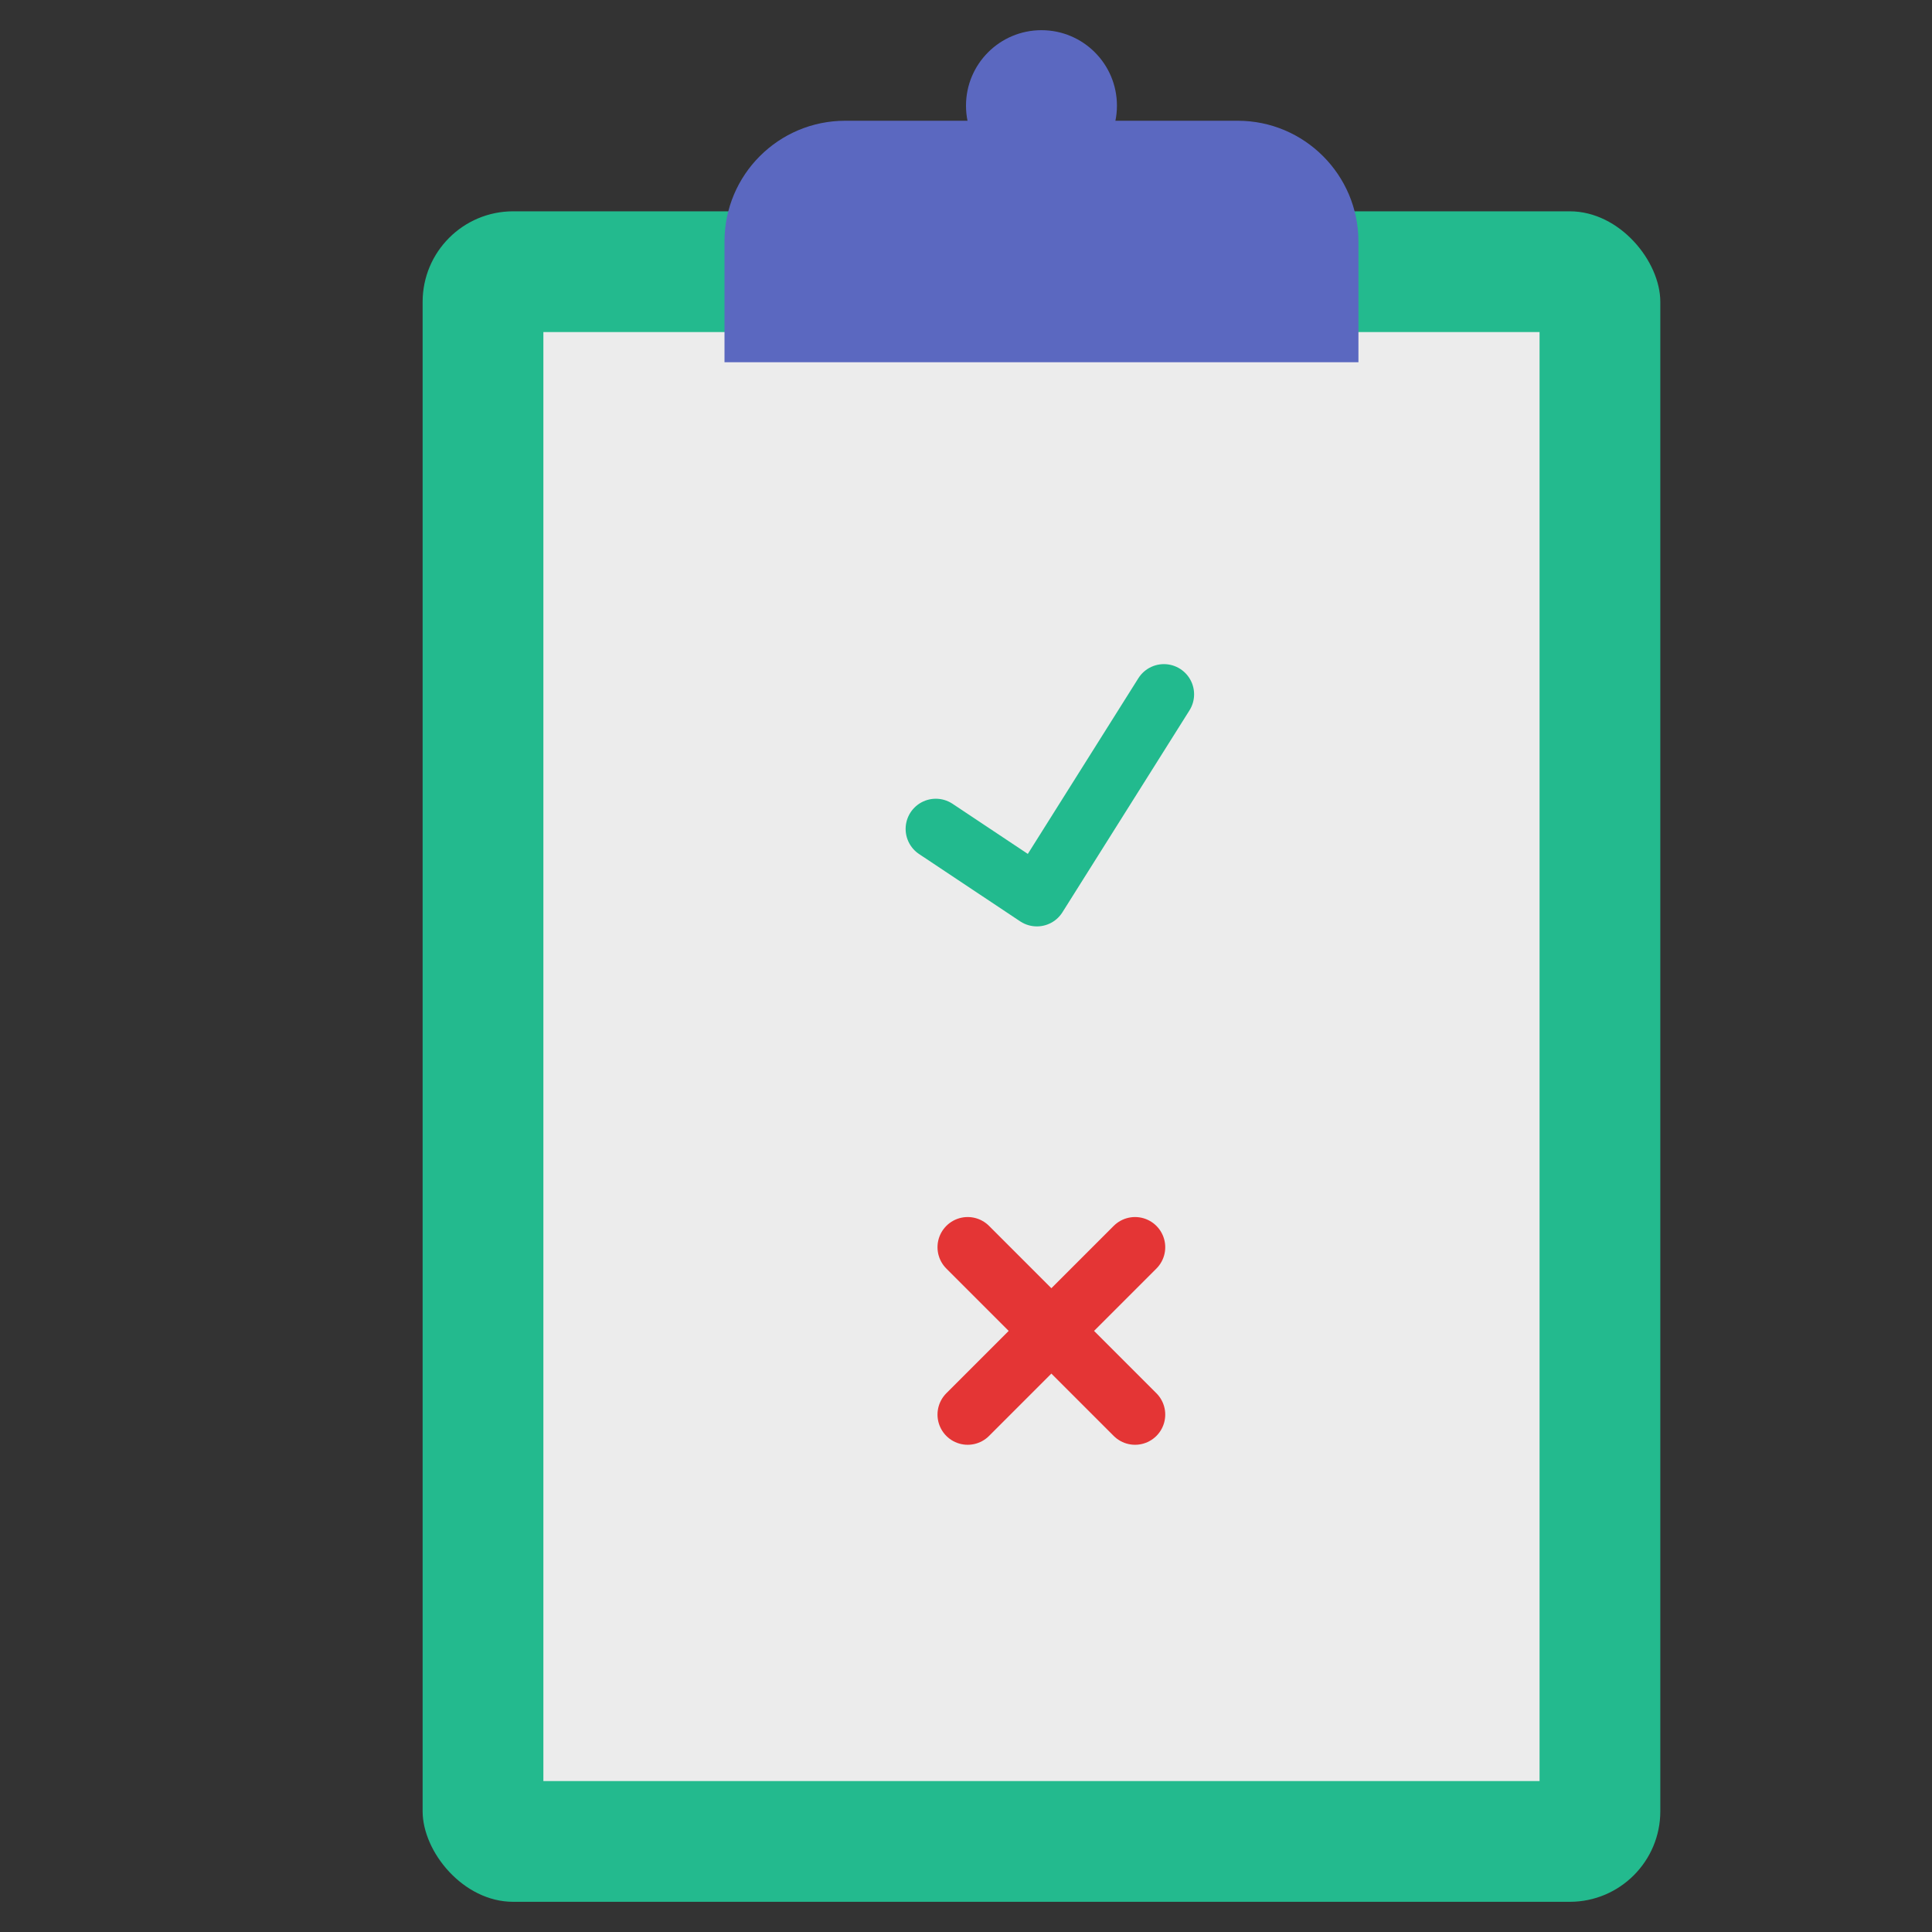
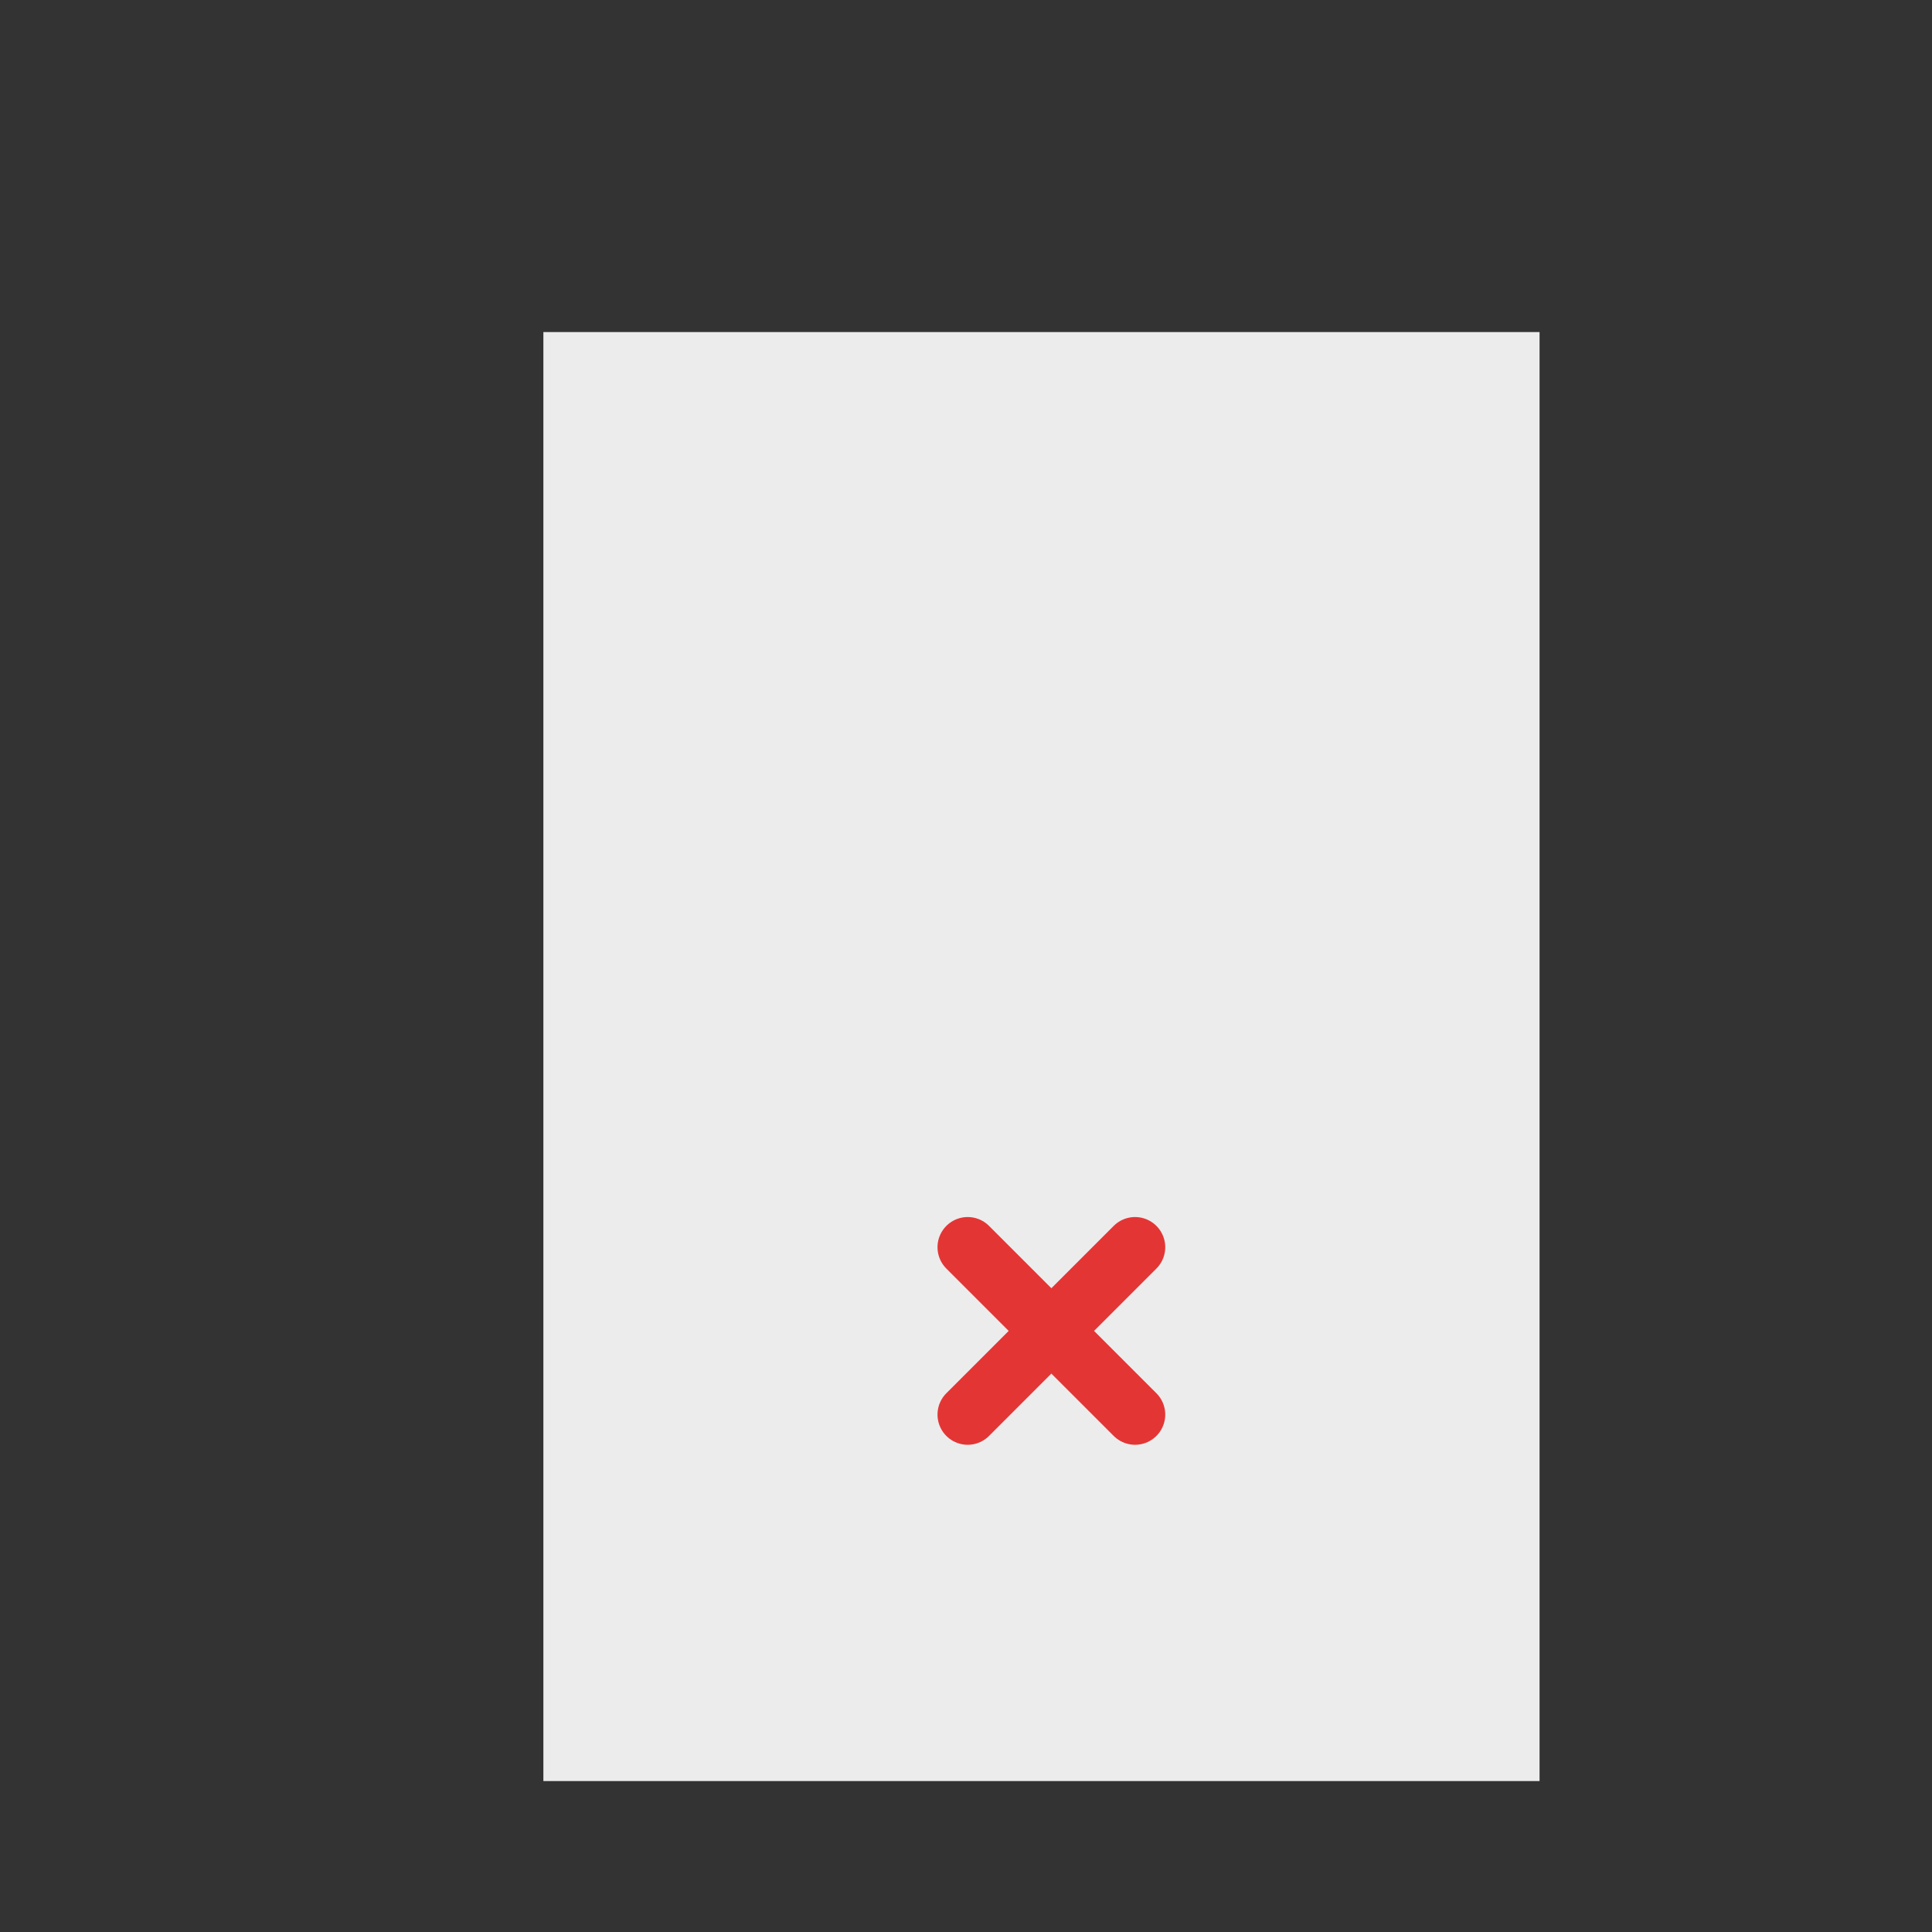
<svg xmlns="http://www.w3.org/2000/svg" width="800px" height="800px" viewBox="0 0 64 64">
  <rect x="0" y="0" width="64" height="64" fill="#333333" stroke="none" />
  <g fill="none" fill-rule="evenodd">
-     <rect width="41" height="56" x="14" y="7" fill="#23BA8E" rx="3" />
-     <circle cx="34.5" cy="3.5" r="2.5" fill="#5B68C0" />
    <rect width="33" height="48" x="18" y="11" fill="#ECECEC" />
-     <path fill="#5B68C0" d="M24,8 C24,5.791 25.79,4 27.999,4 L41.001,4 C43.209,4 45,5.795 45,8 L45,12 L24,12 L24,8 Z" />
    <path stroke="#E43535" stroke-linecap="round" stroke-width="2" d="M32.056 41.316L37.6 46.86M32.056 46.86L37.6 41.316" />
-     <polyline stroke="#22BA8E" stroke-linecap="round" stroke-linejoin="round" stroke-width="2" points="31 27.459 34.348 29.688 38.556 23" />
  </g>
</svg>